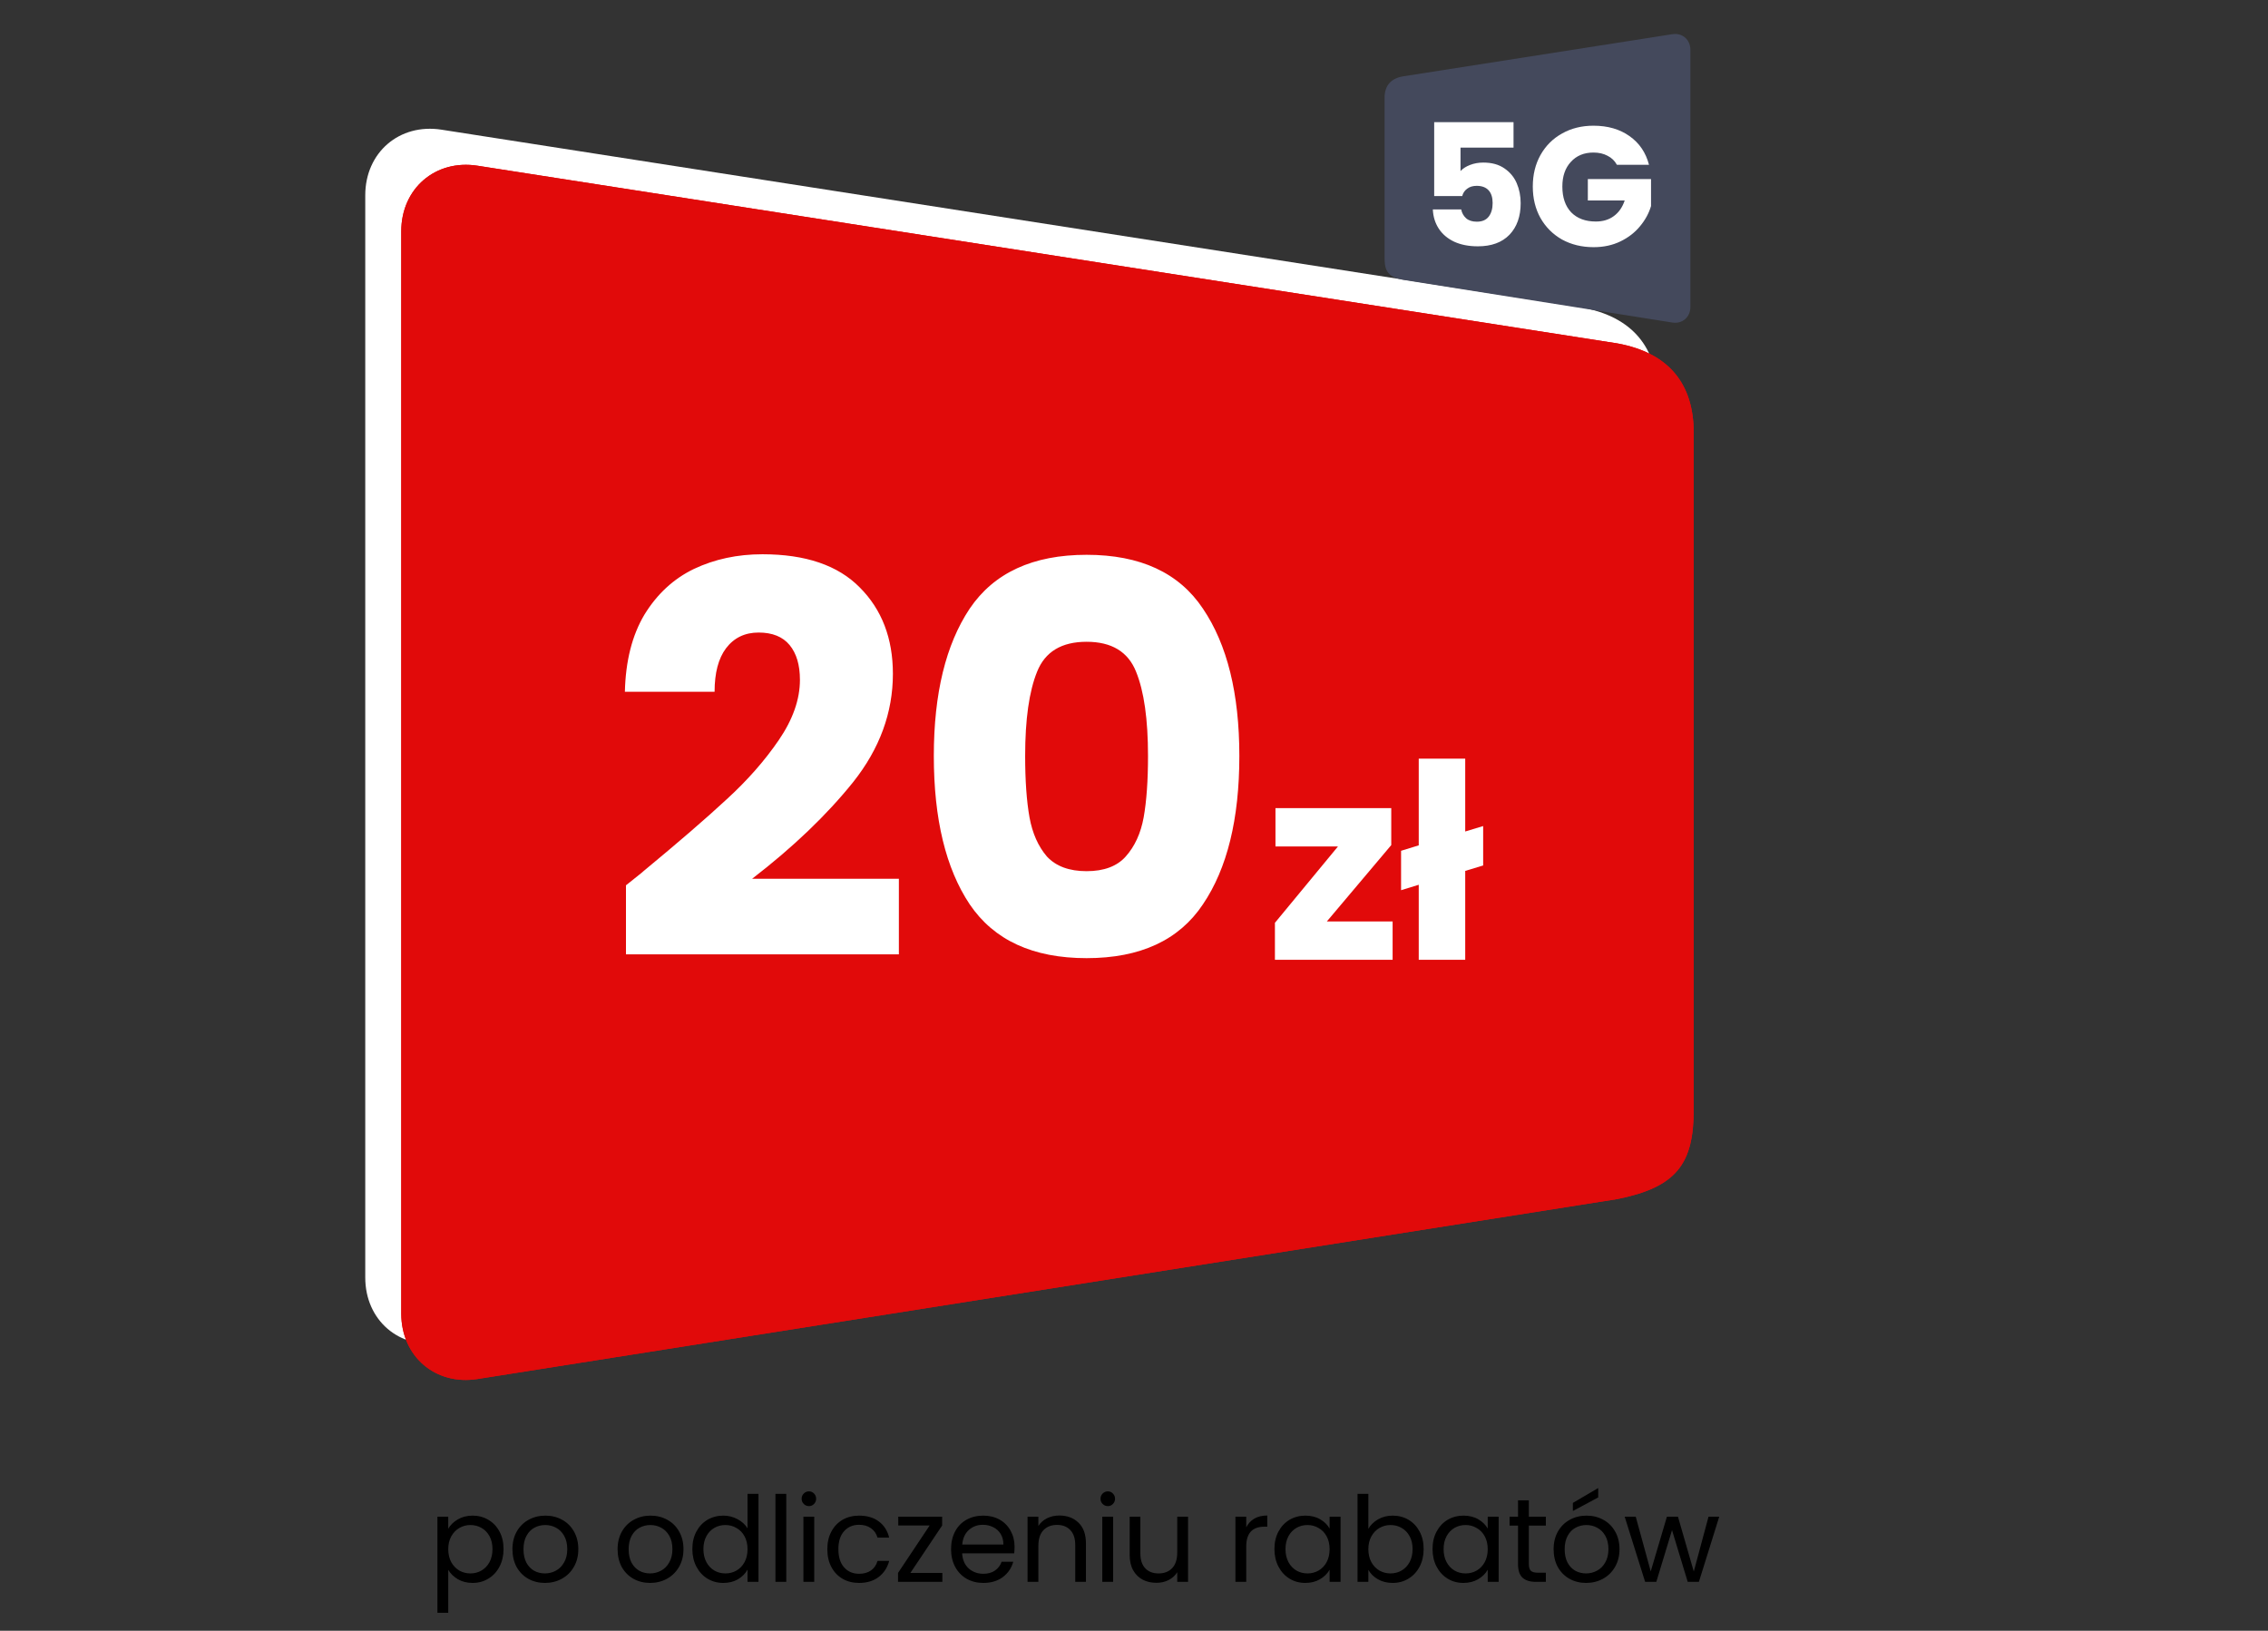
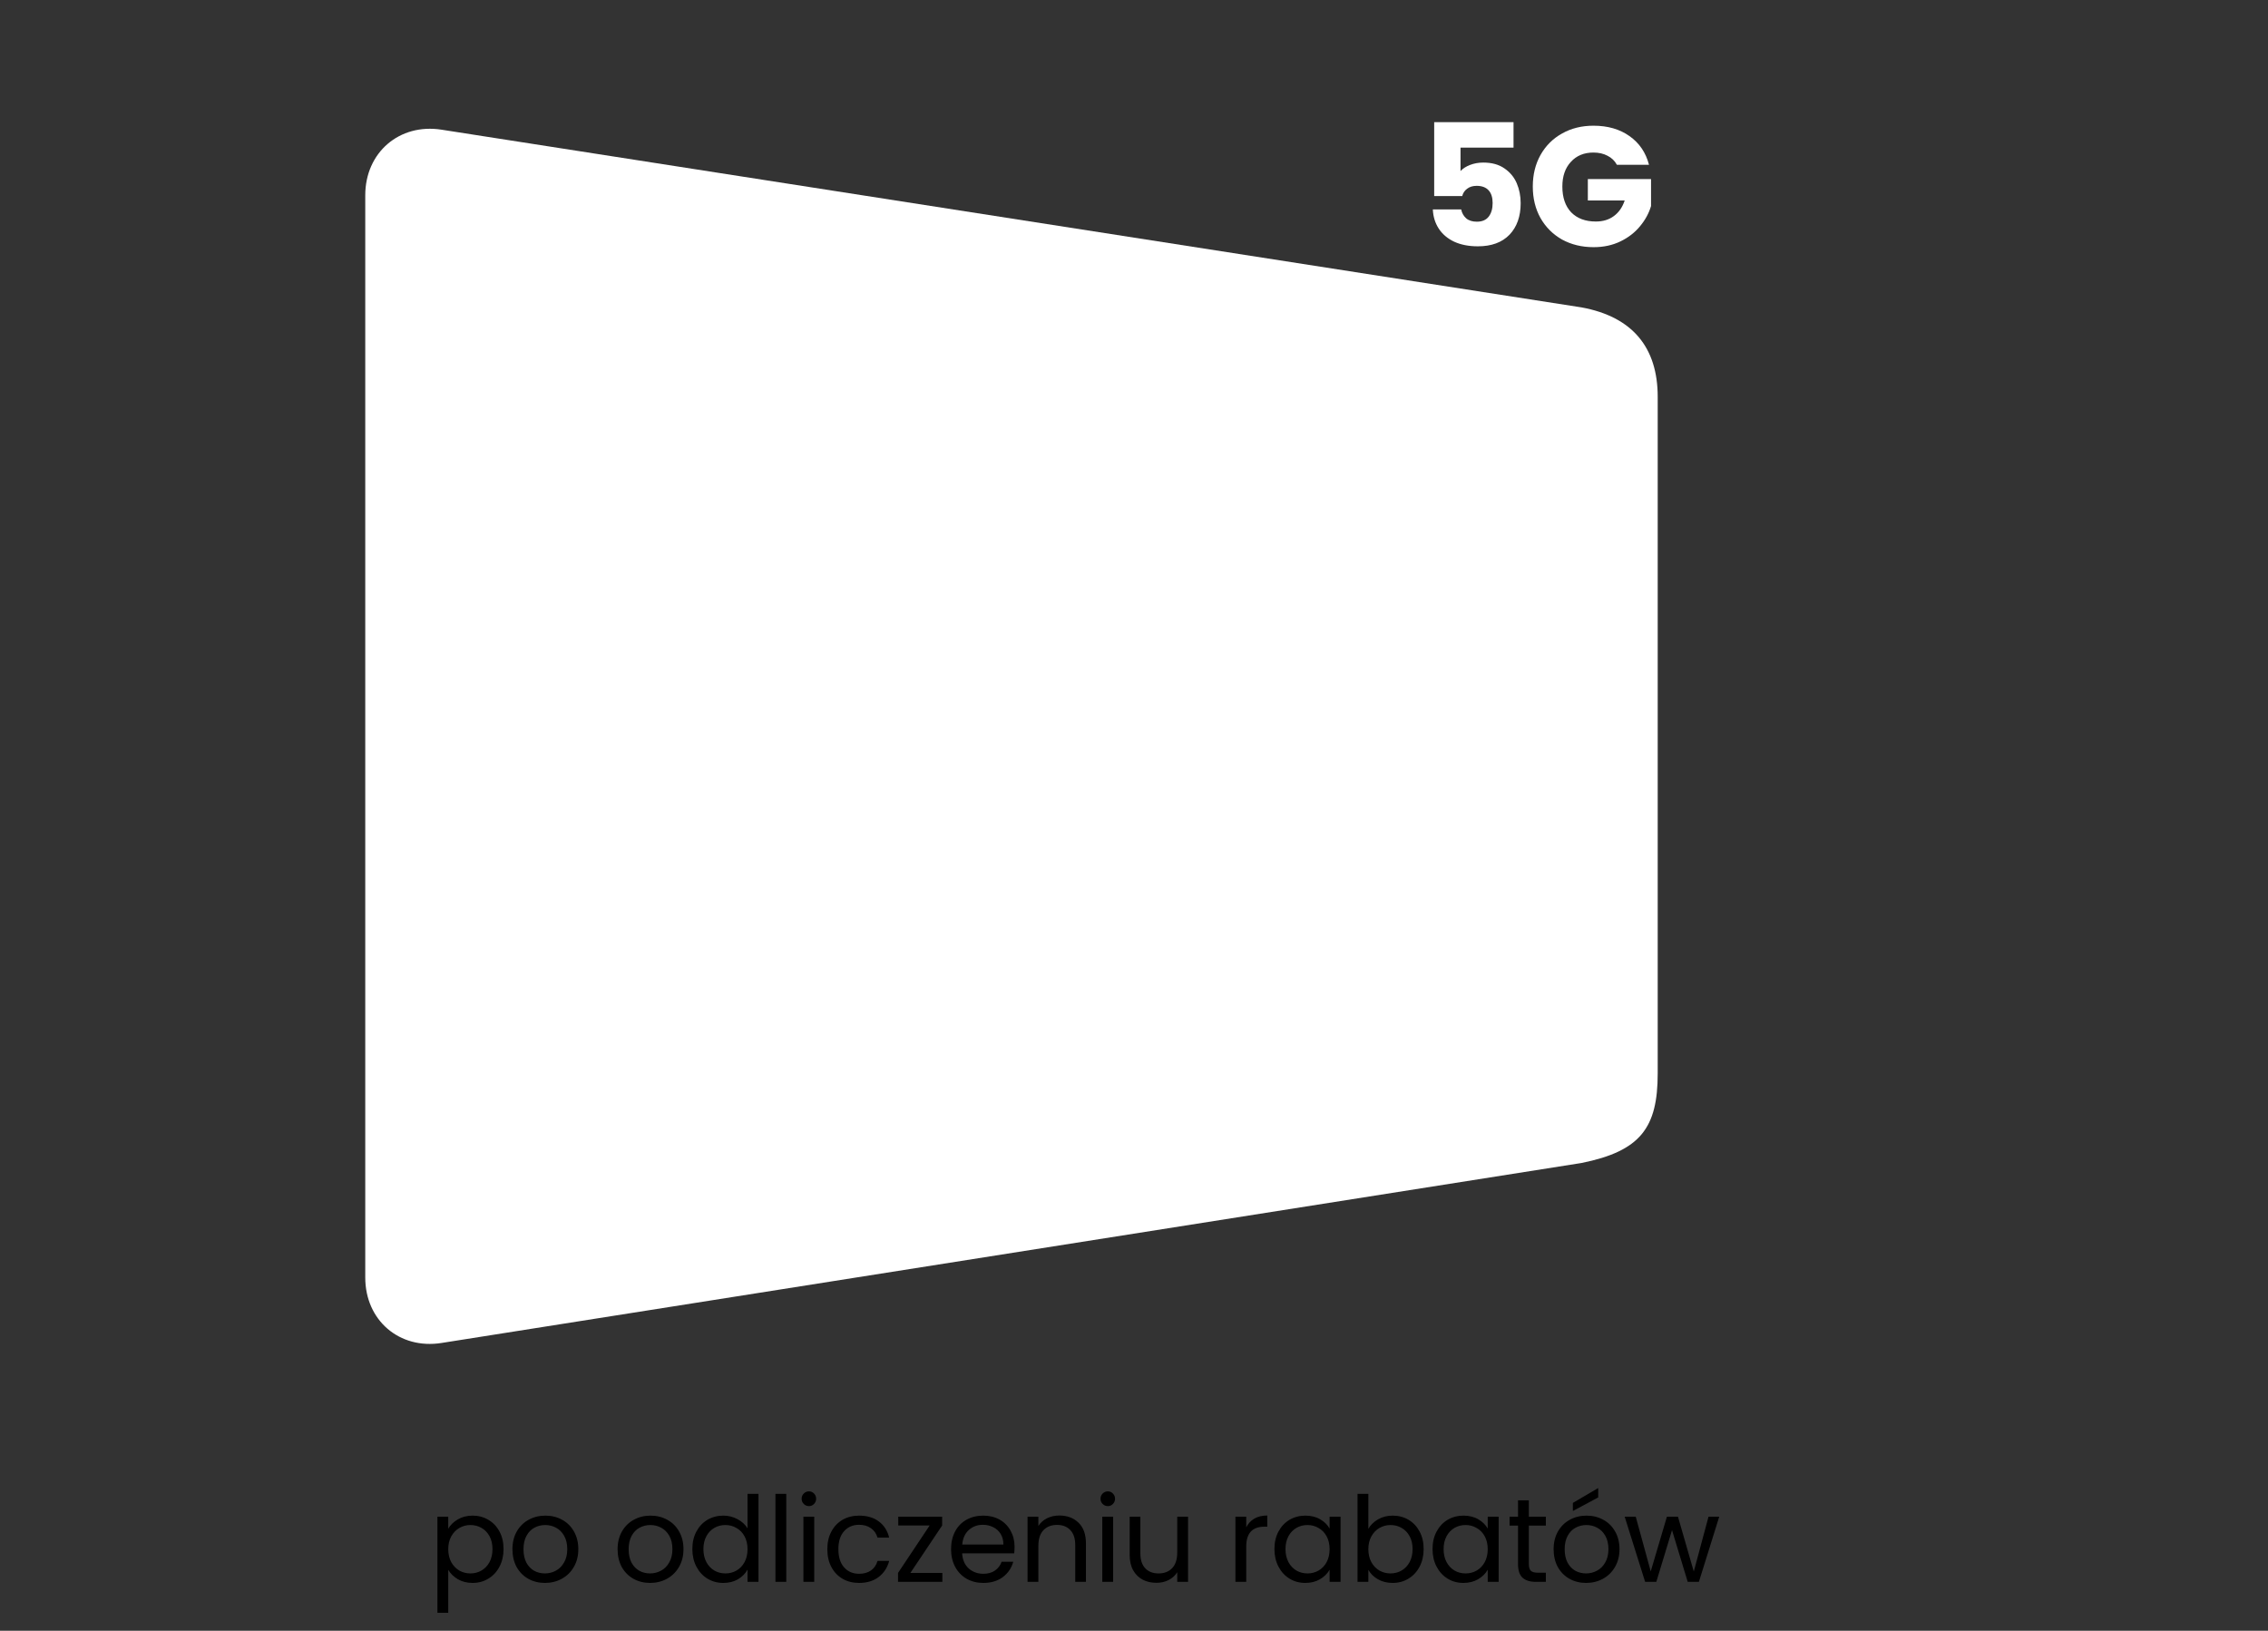
<svg xmlns="http://www.w3.org/2000/svg" width="267" height="192" viewBox="0 0 267 192" fill="none">
  <rect x="0" y="0" width="267" height="192" fill="#333333" stroke="none" />
  <path fill-rule="evenodd" clip-rule="evenodd" d="M51.972 158.116C47.017 158.899 43 155.449 43 150.411V22.993C43 17.953 47.018 14.495 51.975 15.268L186.18 36.19C192.22 37.298 195.153 40.948 195.153 46.712V126.387C195.153 132.786 193.127 135.522 186.183 136.925L51.972 158.116Z" fill="white" />
-   <path fill-rule="evenodd" clip-rule="evenodd" d="M56.21 162.359C51.255 163.143 47.238 159.692 47.238 154.654V27.236C47.238 22.197 51.256 18.738 56.213 19.511L190.418 40.433C196.458 41.541 199.392 45.191 199.392 50.955V130.63C199.392 137.029 197.366 139.766 190.421 141.169L56.21 162.359Z" fill="#E10A0A" />
-   <path fill-rule="evenodd" clip-rule="evenodd" d="M56.21 162.359C51.255 163.143 47.238 159.692 47.238 154.654V27.236C47.238 22.197 51.256 18.738 56.213 19.511L190.418 40.433C196.458 41.541 199.392 45.191 199.392 50.955V130.63C199.392 137.029 197.366 139.766 190.421 141.169L56.21 162.359Z" fill="#E10A0A" />
  <path d="M73.692 104.232C75.142 103.08 75.804 102.547 75.676 102.632C79.857 99.176 83.142 96.339 85.532 94.12C87.964 91.901 90.012 89.576 91.676 87.144C93.34 84.712 94.172 82.344 94.172 80.04C94.172 78.291 93.766 76.925 92.956 75.944C92.145 74.963 90.929 74.472 89.308 74.472C87.686 74.472 86.406 75.091 85.468 76.328C84.572 77.523 84.124 79.229 84.124 81.448H73.564C73.649 77.821 74.417 74.792 75.868 72.36C77.361 69.928 79.302 68.136 81.692 66.984C84.124 65.832 86.812 65.256 89.756 65.256C94.833 65.256 98.652 66.557 101.212 69.16C103.814 71.763 105.116 75.155 105.116 79.336C105.116 83.901 103.558 88.147 100.444 92.072C97.329 95.955 93.361 99.752 88.54 103.464H105.82V112.36H73.692V104.232ZM109.934 89C109.934 81.661 111.342 75.88 114.158 71.656C117.017 67.432 121.604 65.32 127.918 65.32C134.233 65.32 138.798 67.432 141.614 71.656C144.473 75.88 145.902 81.661 145.902 89C145.902 96.424 144.473 102.248 141.614 106.472C138.798 110.696 134.233 112.808 127.918 112.808C121.604 112.808 117.017 110.696 114.158 106.472C111.342 102.248 109.934 96.424 109.934 89ZM135.15 89C135.15 84.691 134.681 81.384 133.742 79.08C132.804 76.733 130.862 75.56 127.918 75.56C124.974 75.56 123.033 76.733 122.094 79.08C121.156 81.384 120.686 84.691 120.686 89C120.686 91.901 120.857 94.312 121.198 96.232C121.54 98.109 122.222 99.645 123.246 100.84C124.313 101.992 125.87 102.568 127.918 102.568C129.966 102.568 131.502 101.992 132.526 100.84C133.593 99.645 134.297 98.109 134.638 96.232C134.98 94.312 135.15 91.901 135.15 89Z" fill="white" />
-   <path d="M156.202 108.488H163.946V113H150.09V108.648L157.514 99.656H150.154V95.144H163.786V99.496L156.202 108.488ZM174.605 101.896L172.493 102.536V113H167.021V104.168L164.941 104.808V100.168L167.021 99.528V89.32H172.493V97.896L174.605 97.256V101.896Z" fill="white" />
-   <path fill-rule="evenodd" clip-rule="evenodd" d="M196.877 37.974C198.05 38.16 199 37.34 199 36.142V5.861C199 4.664 198.049 3.842 196.877 4.026L165.123 8.998C163.694 9.261 163 10.128 163 11.498V30.433C163 31.954 163.479 32.604 165.123 32.938L196.877 37.974Z" fill="#44495C" />
  <path d="M178.18 17.38H171.94V20.14C172.207 19.847 172.58 19.607 173.06 19.42C173.54 19.233 174.06 19.14 174.62 19.14C175.62 19.14 176.447 19.367 177.1 19.82C177.767 20.273 178.253 20.86 178.56 21.58C178.867 22.3 179.02 23.08 179.02 23.92C179.02 25.48 178.58 26.72 177.7 27.64C176.82 28.547 175.58 29 173.98 29C172.913 29 171.987 28.82 171.2 28.46C170.413 28.087 169.807 27.573 169.38 26.92C168.953 26.267 168.72 25.513 168.68 24.66H172.02C172.1 25.073 172.293 25.42 172.6 25.7C172.907 25.967 173.327 26.1 173.86 26.1C174.487 26.1 174.953 25.9 175.26 25.5C175.567 25.1 175.72 24.567 175.72 23.9C175.72 23.247 175.56 22.747 175.24 22.4C174.92 22.053 174.453 21.88 173.84 21.88C173.387 21.88 173.013 21.993 172.72 22.22C172.427 22.433 172.233 22.72 172.14 23.08H168.84V14.38H178.18V17.38ZM190.348 19.4C190.094 18.933 189.728 18.58 189.248 18.34C188.781 18.087 188.228 17.96 187.588 17.96C186.481 17.96 185.594 18.327 184.928 19.06C184.261 19.78 183.928 20.747 183.928 21.96C183.928 23.253 184.274 24.267 184.968 25C185.674 25.72 186.641 26.08 187.868 26.08C188.708 26.08 189.414 25.867 189.988 25.44C190.574 25.013 191.001 24.4 191.268 23.6H186.928V21.08H194.368V24.26C194.114 25.113 193.681 25.907 193.068 26.64C192.468 27.373 191.701 27.967 190.768 28.42C189.834 28.873 188.781 29.1 187.608 29.1C186.221 29.1 184.981 28.8 183.888 28.2C182.808 27.587 181.961 26.74 181.348 25.66C180.748 24.58 180.448 23.347 180.448 21.96C180.448 20.573 180.748 19.34 181.348 18.26C181.961 17.167 182.808 16.32 183.888 15.72C184.968 15.107 186.201 14.8 187.588 14.8C189.268 14.8 190.681 15.207 191.828 16.02C192.988 16.833 193.754 17.96 194.128 19.4H190.348Z" fill="white" />
  <path d="M52.77 179.983C53.022 179.545 53.395 179.181 53.89 178.891C54.394 178.593 54.977 178.443 55.64 178.443C56.321 178.443 56.937 178.607 57.488 178.933C58.048 179.26 58.487 179.722 58.804 180.319C59.121 180.907 59.28 181.593 59.28 182.377C59.28 183.152 59.121 183.843 58.804 184.449C58.487 185.056 58.048 185.527 57.488 185.863C56.937 186.199 56.321 186.367 55.64 186.367C54.987 186.367 54.408 186.223 53.904 185.933C53.409 185.635 53.031 185.266 52.77 184.827V189.881H51.496V178.569H52.77V179.983ZM57.978 182.377C57.978 181.799 57.861 181.295 57.628 180.865C57.395 180.436 57.077 180.109 56.676 179.885C56.284 179.661 55.85 179.549 55.374 179.549C54.907 179.549 54.473 179.666 54.072 179.899C53.68 180.123 53.363 180.455 53.12 180.893C52.887 181.323 52.77 181.822 52.77 182.391C52.77 182.97 52.887 183.479 53.12 183.917C53.363 184.347 53.68 184.678 54.072 184.911C54.473 185.135 54.907 185.247 55.374 185.247C55.85 185.247 56.284 185.135 56.676 184.911C57.077 184.678 57.395 184.347 57.628 183.917C57.861 183.479 57.978 182.965 57.978 182.377ZM64.149 186.367C63.43 186.367 62.777 186.204 62.189 185.877C61.61 185.551 61.153 185.089 60.817 184.491C60.49 183.885 60.327 183.185 60.327 182.391C60.327 181.607 60.495 180.917 60.831 180.319C61.176 179.713 61.643 179.251 62.231 178.933C62.819 178.607 63.477 178.443 64.205 178.443C64.933 178.443 65.591 178.607 66.179 178.933C66.767 179.251 67.229 179.708 67.565 180.305C67.91 180.903 68.083 181.598 68.083 182.391C68.083 183.185 67.906 183.885 67.551 184.491C67.206 185.089 66.734 185.551 66.137 185.877C65.54 186.204 64.877 186.367 64.149 186.367ZM64.149 185.247C64.606 185.247 65.035 185.14 65.437 184.925C65.838 184.711 66.16 184.389 66.403 183.959C66.655 183.53 66.781 183.007 66.781 182.391C66.781 181.775 66.659 181.253 66.417 180.823C66.174 180.394 65.857 180.077 65.465 179.871C65.073 179.657 64.648 179.549 64.191 179.549C63.724 179.549 63.295 179.657 62.903 179.871C62.52 180.077 62.212 180.394 61.979 180.823C61.745 181.253 61.629 181.775 61.629 182.391C61.629 183.017 61.741 183.544 61.965 183.973C62.198 184.403 62.506 184.725 62.889 184.939C63.272 185.145 63.691 185.247 64.149 185.247ZM76.528 186.367C75.81 186.367 75.156 186.204 74.568 185.877C73.99 185.551 73.532 185.089 73.196 184.491C72.87 183.885 72.706 183.185 72.706 182.391C72.706 181.607 72.874 180.917 73.21 180.319C73.556 179.713 74.022 179.251 74.61 178.933C75.198 178.607 75.856 178.443 76.584 178.443C77.312 178.443 77.97 178.607 78.558 178.933C79.146 179.251 79.608 179.708 79.944 180.305C80.29 180.903 80.462 181.598 80.462 182.391C80.462 183.185 80.285 183.885 79.93 184.491C79.585 185.089 79.114 185.551 78.516 185.877C77.919 186.204 77.256 186.367 76.528 186.367ZM76.528 185.247C76.986 185.247 77.415 185.14 77.816 184.925C78.218 184.711 78.54 184.389 78.782 183.959C79.034 183.53 79.16 183.007 79.16 182.391C79.16 181.775 79.039 181.253 78.796 180.823C78.554 180.394 78.236 180.077 77.844 179.871C77.452 179.657 77.028 179.549 76.57 179.549C76.104 179.549 75.674 179.657 75.282 179.871C74.9 180.077 74.592 180.394 74.358 180.823C74.125 181.253 74.008 181.775 74.008 182.391C74.008 183.017 74.12 183.544 74.344 183.973C74.578 184.403 74.886 184.725 75.268 184.939C75.651 185.145 76.071 185.247 76.528 185.247ZM81.507 182.377C81.507 181.593 81.666 180.907 81.983 180.319C82.301 179.722 82.735 179.26 83.285 178.933C83.845 178.607 84.471 178.443 85.161 178.443C85.759 178.443 86.314 178.583 86.827 178.863C87.341 179.134 87.733 179.493 88.003 179.941V175.881H89.291V186.241H88.003V184.799C87.751 185.257 87.378 185.635 86.883 185.933C86.389 186.223 85.81 186.367 85.147 186.367C84.466 186.367 83.845 186.199 83.285 185.863C82.735 185.527 82.301 185.056 81.983 184.449C81.666 183.843 81.507 183.152 81.507 182.377ZM88.003 182.391C88.003 181.813 87.887 181.309 87.653 180.879C87.42 180.45 87.103 180.123 86.701 179.899C86.309 179.666 85.875 179.549 85.399 179.549C84.923 179.549 84.489 179.661 84.097 179.885C83.705 180.109 83.393 180.436 83.159 180.865C82.926 181.295 82.809 181.799 82.809 182.377C82.809 182.965 82.926 183.479 83.159 183.917C83.393 184.347 83.705 184.678 84.097 184.911C84.489 185.135 84.923 185.247 85.399 185.247C85.875 185.247 86.309 185.135 86.701 184.911C87.103 184.678 87.42 184.347 87.653 183.917C87.887 183.479 88.003 182.97 88.003 182.391ZM92.564 175.881V186.241H91.29V175.881H92.564ZM95.24 177.323C94.997 177.323 94.792 177.239 94.624 177.071C94.456 176.903 94.372 176.698 94.372 176.455C94.372 176.213 94.456 176.007 94.624 175.839C94.792 175.671 94.997 175.587 95.24 175.587C95.473 175.587 95.669 175.671 95.828 175.839C95.996 176.007 96.08 176.213 96.08 176.455C96.08 176.698 95.996 176.903 95.828 177.071C95.669 177.239 95.473 177.323 95.24 177.323ZM95.856 178.569V186.241H94.582V178.569H95.856ZM97.397 182.391C97.397 181.598 97.556 180.907 97.873 180.319C98.19 179.722 98.629 179.26 99.189 178.933C99.758 178.607 100.407 178.443 101.135 178.443C102.078 178.443 102.852 178.672 103.459 179.129C104.075 179.587 104.481 180.221 104.677 181.033H103.305C103.174 180.567 102.918 180.198 102.535 179.927C102.162 179.657 101.695 179.521 101.135 179.521C100.407 179.521 99.819 179.773 99.371 180.277C98.923 180.772 98.699 181.477 98.699 182.391C98.699 183.315 98.923 184.029 99.371 184.533C99.819 185.037 100.407 185.289 101.135 185.289C101.695 185.289 102.162 185.159 102.535 184.897C102.908 184.636 103.165 184.263 103.305 183.777H104.677C104.472 184.561 104.061 185.191 103.445 185.667C102.829 186.134 102.059 186.367 101.135 186.367C100.407 186.367 99.758 186.204 99.189 185.877C98.629 185.551 98.19 185.089 97.873 184.491C97.556 183.894 97.397 183.194 97.397 182.391ZM107.175 185.191H110.941V186.241H105.719V185.191L109.443 179.605H105.747V178.569H110.913V179.605L107.175 185.191ZM119.44 182.111C119.44 182.354 119.426 182.611 119.398 182.881H113.266C113.313 183.637 113.569 184.23 114.036 184.659C114.512 185.079 115.086 185.289 115.758 185.289C116.309 185.289 116.766 185.163 117.13 184.911C117.503 184.65 117.765 184.305 117.914 183.875H119.286C119.081 184.613 118.67 185.215 118.054 185.681C117.438 186.139 116.673 186.367 115.758 186.367C115.03 186.367 114.377 186.204 113.798 185.877C113.229 185.551 112.781 185.089 112.454 184.491C112.127 183.885 111.964 183.185 111.964 182.391C111.964 181.598 112.123 180.903 112.44 180.305C112.757 179.708 113.201 179.251 113.77 178.933C114.349 178.607 115.011 178.443 115.758 178.443C116.486 178.443 117.13 178.602 117.69 178.919C118.25 179.237 118.679 179.675 118.978 180.235C119.286 180.786 119.44 181.411 119.44 182.111ZM118.124 181.845C118.124 181.36 118.017 180.945 117.802 180.599C117.587 180.245 117.293 179.979 116.92 179.801C116.556 179.615 116.15 179.521 115.702 179.521C115.058 179.521 114.507 179.727 114.05 180.137C113.602 180.548 113.345 181.117 113.28 181.845H118.124ZM124.706 178.429C125.639 178.429 126.395 178.714 126.974 179.283C127.552 179.843 127.842 180.655 127.842 181.719V186.241H126.582V181.901C126.582 181.136 126.39 180.553 126.008 180.151C125.625 179.741 125.102 179.535 124.44 179.535C123.768 179.535 123.231 179.745 122.83 180.165C122.438 180.585 122.242 181.197 122.242 181.999V186.241H120.968V178.569H122.242V179.661C122.494 179.269 122.834 178.966 123.264 178.751C123.702 178.537 124.183 178.429 124.706 178.429ZM130.427 177.323C130.184 177.323 129.979 177.239 129.811 177.071C129.643 176.903 129.559 176.698 129.559 176.455C129.559 176.213 129.643 176.007 129.811 175.839C129.979 175.671 130.184 175.587 130.427 175.587C130.66 175.587 130.856 175.671 131.015 175.839C131.183 176.007 131.267 176.213 131.267 176.455C131.267 176.698 131.183 176.903 131.015 177.071C130.856 177.239 130.66 177.323 130.427 177.323ZM131.043 178.569V186.241H129.769V178.569H131.043ZM139.864 178.569V186.241H138.59V185.107C138.347 185.499 138.007 185.807 137.568 186.031C137.139 186.246 136.663 186.353 136.14 186.353C135.543 186.353 135.006 186.232 134.53 185.989C134.054 185.737 133.676 185.364 133.396 184.869C133.125 184.375 132.99 183.773 132.99 183.063V178.569H134.25V182.895C134.25 183.651 134.441 184.235 134.824 184.645C135.207 185.047 135.729 185.247 136.392 185.247C137.073 185.247 137.61 185.037 138.002 184.617C138.394 184.197 138.59 183.586 138.59 182.783V178.569H139.864ZM146.714 179.815C146.938 179.377 147.255 179.036 147.666 178.793C148.086 178.551 148.594 178.429 149.192 178.429V179.745H148.856C147.428 179.745 146.714 180.52 146.714 182.069V186.241H145.44V178.569H146.714V179.815ZM150.032 182.377C150.032 181.593 150.191 180.907 150.508 180.319C150.826 179.722 151.26 179.26 151.81 178.933C152.37 178.607 152.991 178.443 153.672 178.443C154.344 178.443 154.928 178.588 155.422 178.877C155.917 179.167 156.286 179.531 156.528 179.969V178.569H157.816V186.241H156.528V184.813C156.276 185.261 155.898 185.635 155.394 185.933C154.9 186.223 154.321 186.367 153.658 186.367C152.977 186.367 152.361 186.199 151.81 185.863C151.26 185.527 150.826 185.056 150.508 184.449C150.191 183.843 150.032 183.152 150.032 182.377ZM156.528 182.391C156.528 181.813 156.412 181.309 156.178 180.879C155.945 180.45 155.628 180.123 155.226 179.899C154.834 179.666 154.4 179.549 153.924 179.549C153.448 179.549 153.014 179.661 152.622 179.885C152.23 180.109 151.918 180.436 151.684 180.865C151.451 181.295 151.334 181.799 151.334 182.377C151.334 182.965 151.451 183.479 151.684 183.917C151.918 184.347 152.23 184.678 152.622 184.911C153.014 185.135 153.448 185.247 153.924 185.247C154.4 185.247 154.834 185.135 155.226 184.911C155.628 184.678 155.945 184.347 156.178 183.917C156.412 183.479 156.528 182.97 156.528 182.391ZM161.089 179.997C161.35 179.54 161.733 179.167 162.237 178.877C162.741 178.588 163.315 178.443 163.959 178.443C164.65 178.443 165.27 178.607 165.821 178.933C166.372 179.26 166.806 179.722 167.123 180.319C167.44 180.907 167.599 181.593 167.599 182.377C167.599 183.152 167.44 183.843 167.123 184.449C166.806 185.056 166.367 185.527 165.807 185.863C165.256 186.199 164.64 186.367 163.959 186.367C163.296 186.367 162.713 186.223 162.209 185.933C161.714 185.644 161.341 185.275 161.089 184.827V186.241H159.815V175.881H161.089V179.997ZM166.297 182.377C166.297 181.799 166.18 181.295 165.947 180.865C165.714 180.436 165.396 180.109 164.995 179.885C164.603 179.661 164.169 179.549 163.693 179.549C163.226 179.549 162.792 179.666 162.391 179.899C161.999 180.123 161.682 180.455 161.439 180.893C161.206 181.323 161.089 181.822 161.089 182.391C161.089 182.97 161.206 183.479 161.439 183.917C161.682 184.347 161.999 184.678 162.391 184.911C162.792 185.135 163.226 185.247 163.693 185.247C164.169 185.247 164.603 185.135 164.995 184.911C165.396 184.678 165.714 184.347 165.947 183.917C166.18 183.479 166.297 182.965 166.297 182.377ZM168.646 182.377C168.646 181.593 168.805 180.907 169.122 180.319C169.439 179.722 169.873 179.26 170.424 178.933C170.984 178.607 171.605 178.443 172.286 178.443C172.958 178.443 173.541 178.588 174.036 178.877C174.531 179.167 174.899 179.531 175.142 179.969V178.569H176.43V186.241H175.142V184.813C174.89 185.261 174.512 185.635 174.008 185.933C173.513 186.223 172.935 186.367 172.272 186.367C171.591 186.367 170.975 186.199 170.424 185.863C169.873 185.527 169.439 185.056 169.122 184.449C168.805 183.843 168.646 183.152 168.646 182.377ZM175.142 182.391C175.142 181.813 175.025 181.309 174.792 180.879C174.559 180.45 174.241 180.123 173.84 179.899C173.448 179.666 173.014 179.549 172.538 179.549C172.062 179.549 171.628 179.661 171.236 179.885C170.844 180.109 170.531 180.436 170.298 180.865C170.065 181.295 169.948 181.799 169.948 182.377C169.948 182.965 170.065 183.479 170.298 183.917C170.531 184.347 170.844 184.678 171.236 184.911C171.628 185.135 172.062 185.247 172.538 185.247C173.014 185.247 173.448 185.135 173.84 184.911C174.241 184.678 174.559 184.347 174.792 183.917C175.025 183.479 175.142 182.97 175.142 182.391ZM179.983 179.619V184.141C179.983 184.515 180.062 184.781 180.221 184.939C180.38 185.089 180.655 185.163 181.047 185.163H181.985V186.241H180.837C180.128 186.241 179.596 186.078 179.241 185.751C178.886 185.425 178.709 184.888 178.709 184.141V179.619H177.715V178.569H178.709V176.637H179.983V178.569H181.985V179.619H179.983ZM186.721 186.367C186.002 186.367 185.349 186.204 184.761 185.877C184.182 185.551 183.725 185.089 183.389 184.491C183.062 183.885 182.899 183.185 182.899 182.391C182.899 181.607 183.067 180.917 183.403 180.319C183.748 179.713 184.215 179.251 184.803 178.933C185.391 178.607 186.049 178.443 186.777 178.443C187.505 178.443 188.163 178.607 188.751 178.933C189.339 179.251 189.801 179.708 190.137 180.305C190.482 180.903 190.655 181.598 190.655 182.391C190.655 183.185 190.477 183.885 190.123 184.491C189.777 185.089 189.306 185.551 188.709 185.877C188.111 186.204 187.449 186.367 186.721 186.367ZM186.721 185.247C187.178 185.247 187.607 185.14 188.009 184.925C188.41 184.711 188.732 184.389 188.975 183.959C189.227 183.53 189.353 183.007 189.353 182.391C189.353 181.775 189.231 181.253 188.989 180.823C188.746 180.394 188.429 180.077 188.037 179.871C187.645 179.657 187.22 179.549 186.763 179.549C186.296 179.549 185.867 179.657 185.475 179.871C185.092 180.077 184.784 180.394 184.551 180.823C184.317 181.253 184.201 181.775 184.201 182.391C184.201 183.017 184.313 183.544 184.537 183.973C184.77 184.403 185.078 184.725 185.461 184.939C185.843 185.145 186.263 185.247 186.721 185.247ZM188.149 176.301L185.167 177.897V176.945L188.149 175.195V176.301ZM202.396 178.569L200.002 186.241H198.686L196.838 180.151L194.99 186.241H193.674L191.266 178.569H192.568L194.332 185.009L196.236 178.569H197.538L199.4 185.023L201.136 178.569H202.396Z" fill="black" />
</svg>